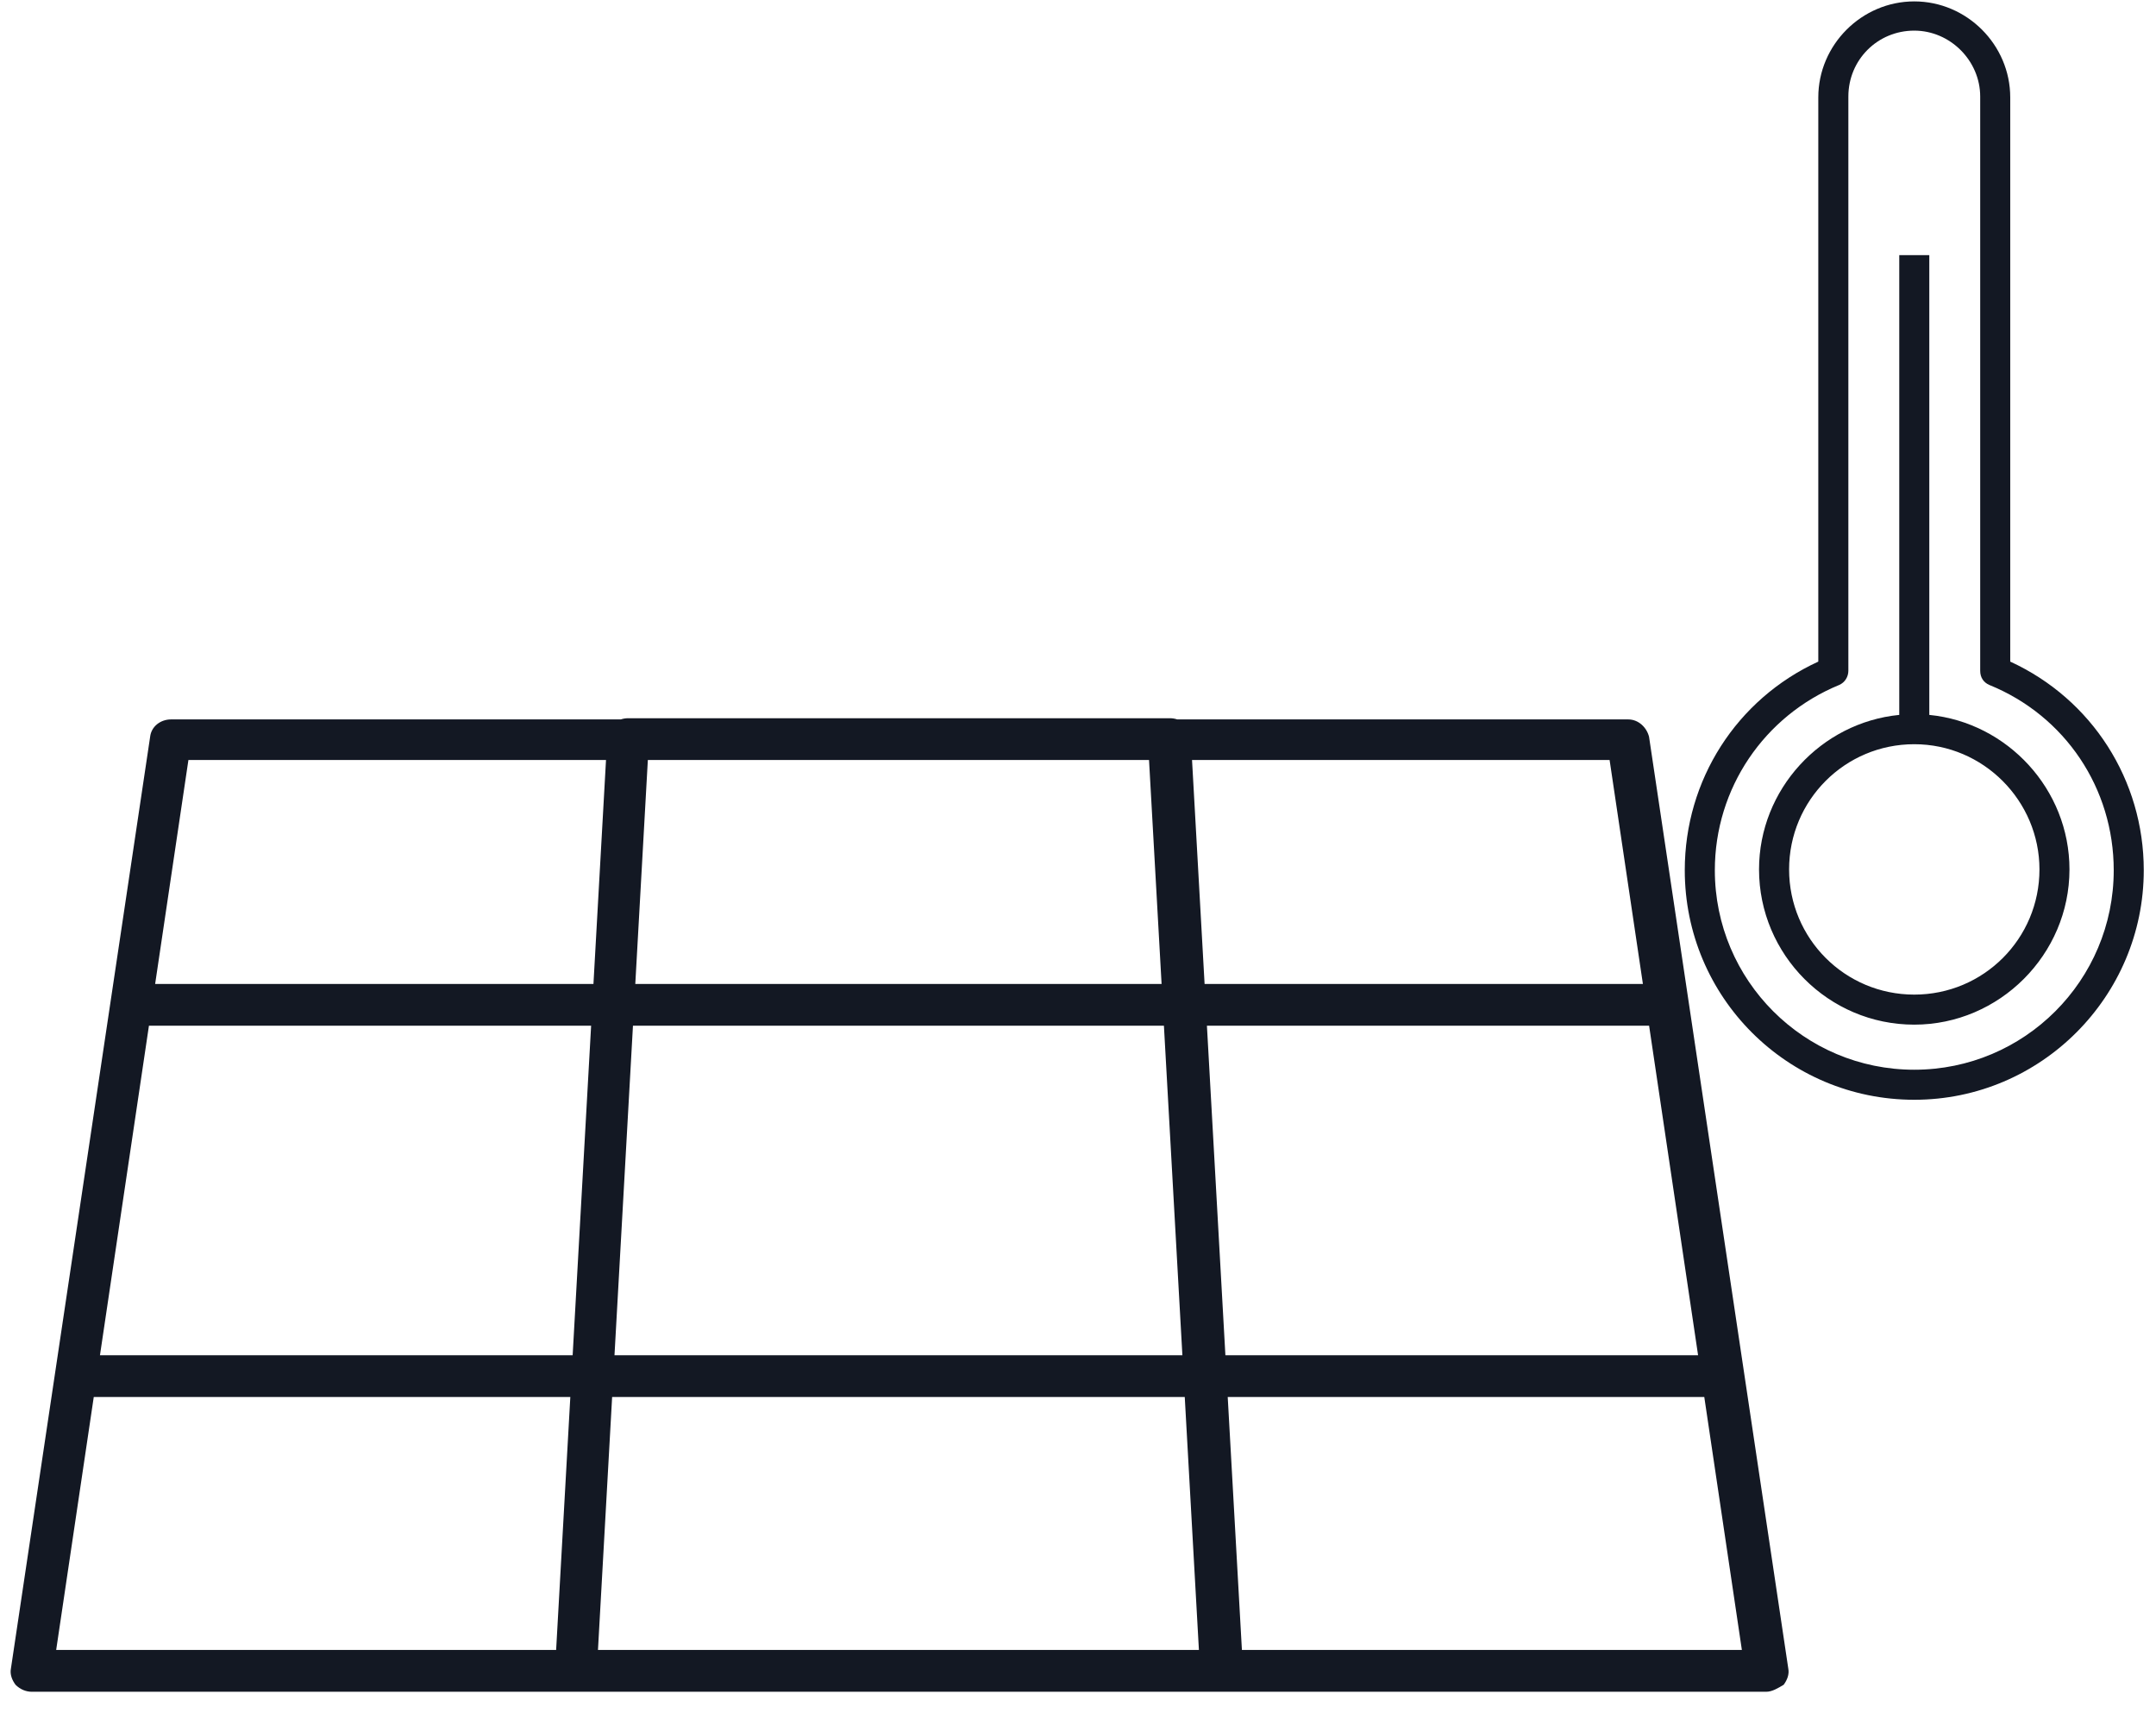
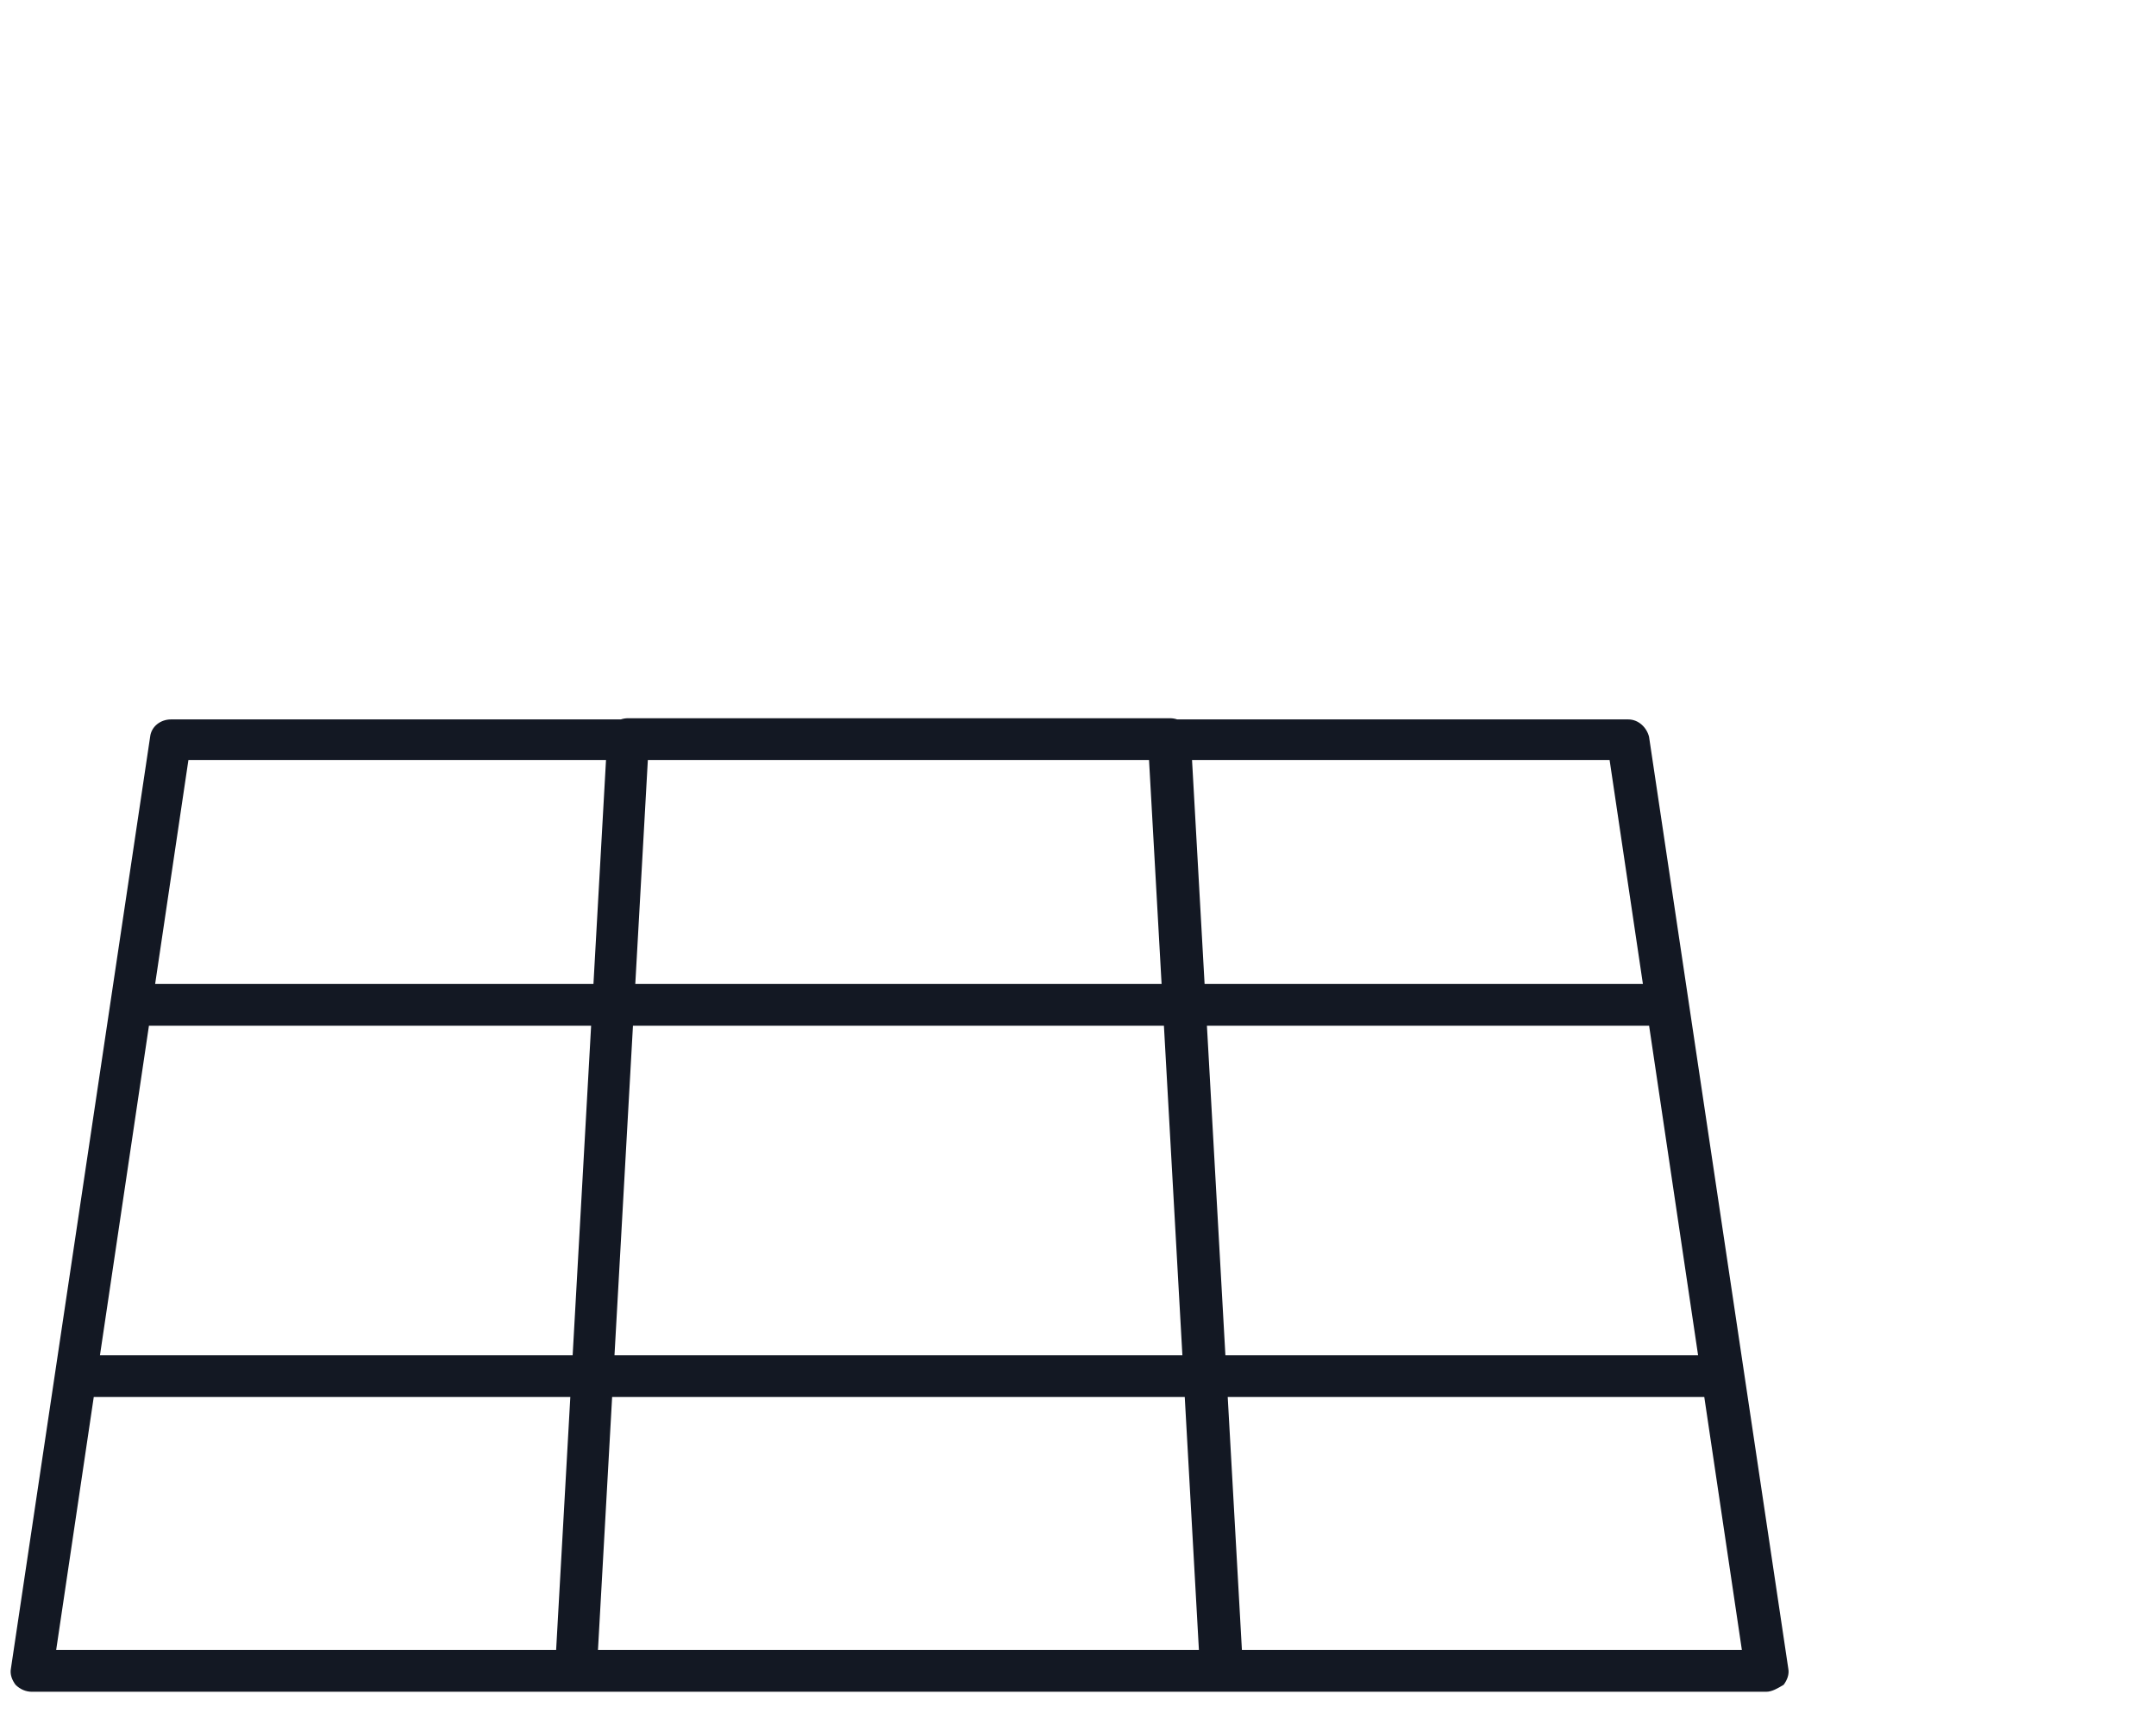
<svg xmlns="http://www.w3.org/2000/svg" width="74" height="59" viewBox="0 0 74 59" fill="none">
  <path fill-rule="evenodd" clip-rule="evenodd" d="M42.626 56.623L42.139 47.943H58.496L59.786 56.623H42.626ZM41.15 56.623L40.664 47.943H21.01L20.524 56.623H41.15ZM58.283 46.509H42.059L41.425 35.201H56.602L58.283 46.509ZM56.389 33.767H41.345L40.914 26.082H55.246L56.389 33.767ZM39.869 33.767L39.438 26.082H22.236L21.805 33.767H39.869ZM20.369 33.767L20.8 26.082H6.467L5.325 33.767H20.369ZM5.112 35.201H20.289L19.655 46.509H3.431L5.112 35.201ZM21.725 35.201H39.949L40.583 46.509H21.091L21.725 35.201ZM1.928 56.623L3.218 47.943H19.575L19.088 56.623H1.928ZM21.309 24.689H5.87C5.512 24.689 5.193 24.928 5.153 25.286L0.375 57.261C0.335 57.461 0.415 57.66 0.534 57.819C0.694 57.978 0.893 58.058 1.092 58.058H60.622C60.821 58.058 61.02 57.938 61.219 57.819L61.219 57.819C61.339 57.66 61.419 57.461 61.379 57.261L56.6 25.286C56.521 24.968 56.242 24.689 55.884 24.689H40.405C40.328 24.663 40.245 24.648 40.155 24.648H21.559C21.469 24.648 21.386 24.663 21.309 24.689Z" fill="#131823" />
-   <path fill-rule="evenodd" clip-rule="evenodd" d="M57.826 29.865C57.826 34.219 61.349 37.742 65.703 37.742C70.057 37.742 73.58 34.19 73.58 29.865C73.58 26.772 71.804 23.994 68.997 22.705V3.342C68.997 1.538 67.508 0.048 65.703 0.048C63.899 0.048 62.409 1.538 62.409 3.342V22.705C59.602 23.994 57.826 26.772 57.826 29.865ZM63.441 3.314C63.441 2.053 64.443 1.051 65.703 1.051C66.935 1.051 67.966 2.082 67.966 3.314V23.02C67.966 23.249 68.081 23.421 68.281 23.507C70.888 24.567 72.549 27.058 72.549 29.865C72.549 33.646 69.484 36.711 65.703 36.711C61.922 36.711 58.858 33.646 58.858 29.865C58.858 27.058 60.548 24.567 63.125 23.507C63.326 23.421 63.441 23.22 63.441 23.02V3.314ZM60.375 29.837C60.375 32.758 62.753 35.164 65.703 35.164C68.624 35.164 71.03 32.758 71.03 29.837C71.03 27.089 68.902 24.798 66.219 24.534V8.756H65.188V24.534C62.504 24.797 60.375 27.089 60.375 29.837ZM61.407 29.837C61.407 27.459 63.326 25.54 65.703 25.54C68.081 25.54 70 27.488 70 29.837C70 32.214 68.081 34.133 65.703 34.133C63.326 34.133 61.407 32.214 61.407 29.837Z" fill="#131823" />
</svg>